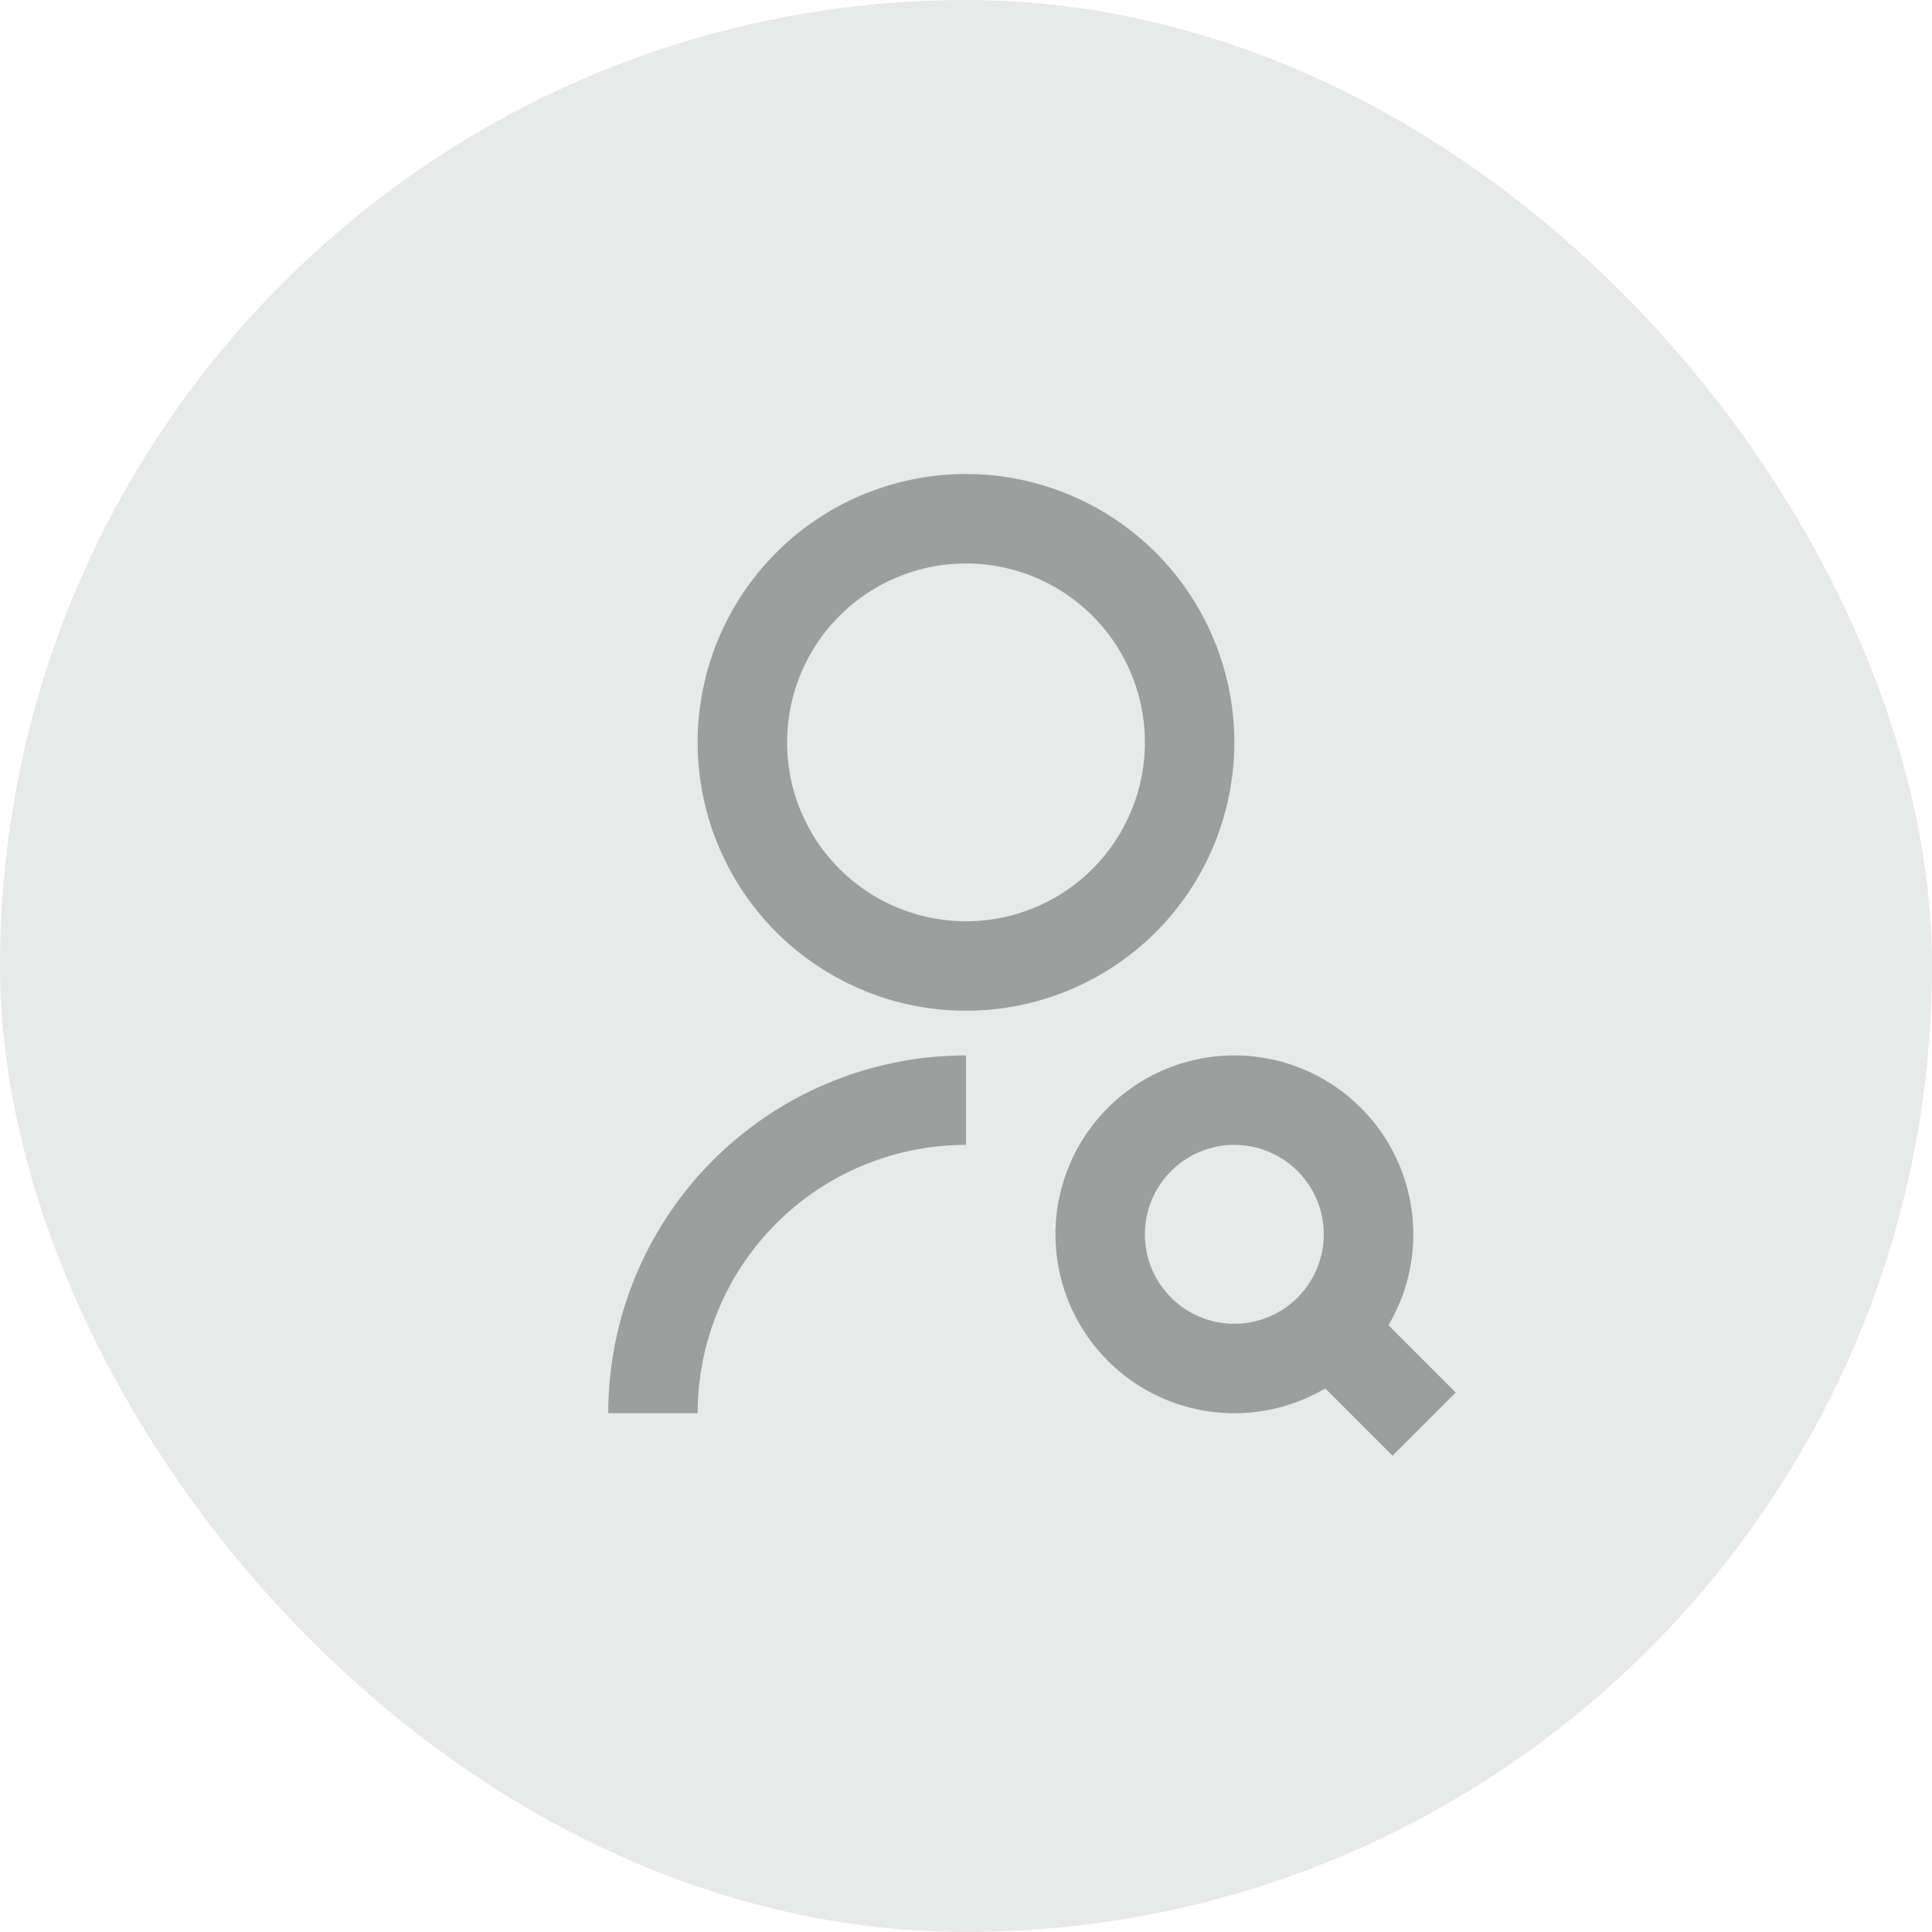
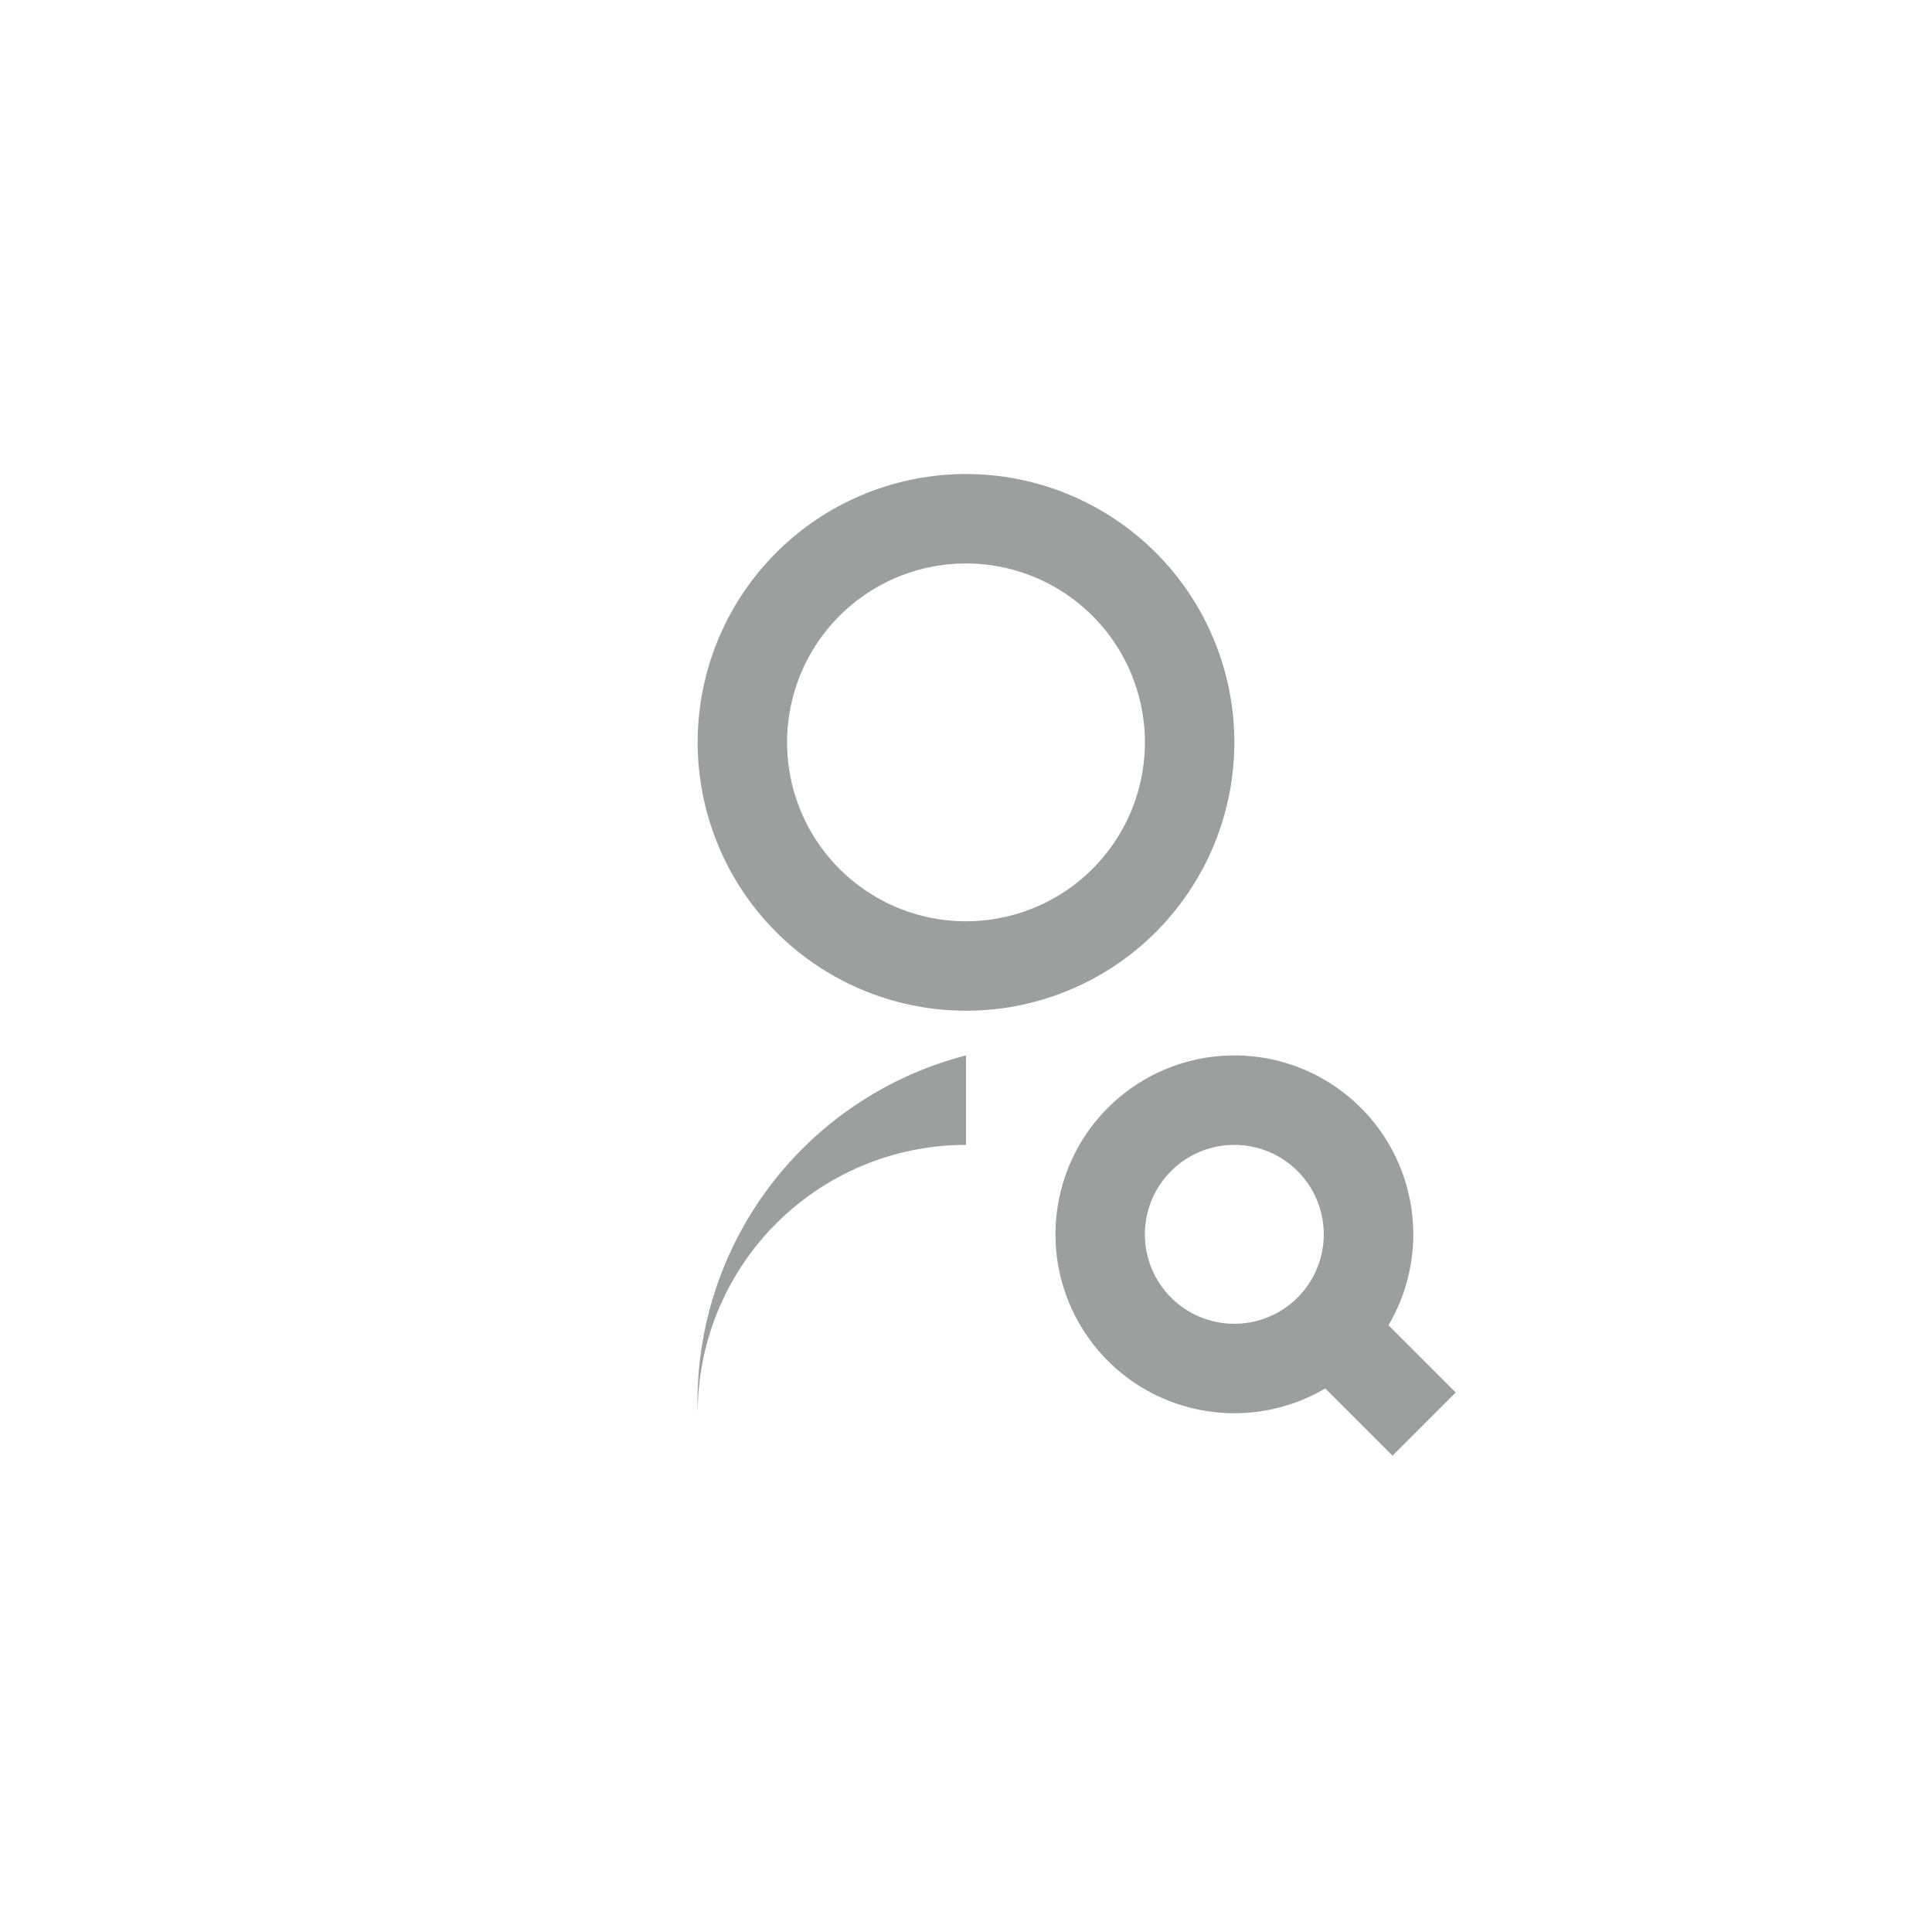
<svg xmlns="http://www.w3.org/2000/svg" width="72" height="72" viewBox="0 0 72 72">
  <defs>
    <clipPath id="clip-path">
      <rect id="Rectangle_1762" data-name="Rectangle 1762" width="40" height="40" transform="translate(16.5 16)" fill="#fff" />
    </clipPath>
  </defs>
  <g id="User_Icon" data-name="User Icon" transform="translate(-0.5)">
-     <rect id="Rectangle_1761" data-name="Rectangle 1761" width="72" height="72" rx="36" transform="translate(0.5)" fill="#e8e9e9" />
    <g id="Group_2157" data-name="Group 2157" clip-path="url(#clip-path)">
-       <path id="Path_11906" data-name="Path 11906" d="M36.5,39.333v3.333a10,10,0,0,0-10,10H23.168A13.333,13.333,0,0,1,36.5,39.333Zm0-1.667a10,10,0,1,1,10-10A10,10,0,0,1,36.5,37.667Zm0-3.333a6.667,6.667,0,1,0-6.667-6.667A6.665,6.665,0,0,0,36.5,34.333ZM52.245,49.387l2.507,2.507L52.395,54.25l-2.507-2.507a6.667,6.667,0,1,1,2.357-2.357ZM46.5,49.333a3.333,3.333,0,1,0-2.357-.976A3.333,3.333,0,0,0,46.5,49.333Z" fill="#9d9e9e" />
+       <path id="Path_11906" data-name="Path 11906" d="M36.5,39.333v3.333a10,10,0,0,0-10,10A13.333,13.333,0,0,1,36.5,39.333Zm0-1.667a10,10,0,1,1,10-10A10,10,0,0,1,36.5,37.667Zm0-3.333a6.667,6.667,0,1,0-6.667-6.667A6.665,6.665,0,0,0,36.5,34.333ZM52.245,49.387l2.507,2.507L52.395,54.25l-2.507-2.507a6.667,6.667,0,1,1,2.357-2.357ZM46.5,49.333a3.333,3.333,0,1,0-2.357-.976A3.333,3.333,0,0,0,46.5,49.333Z" fill="#9d9e9e" />
    </g>
  </g>
</svg>